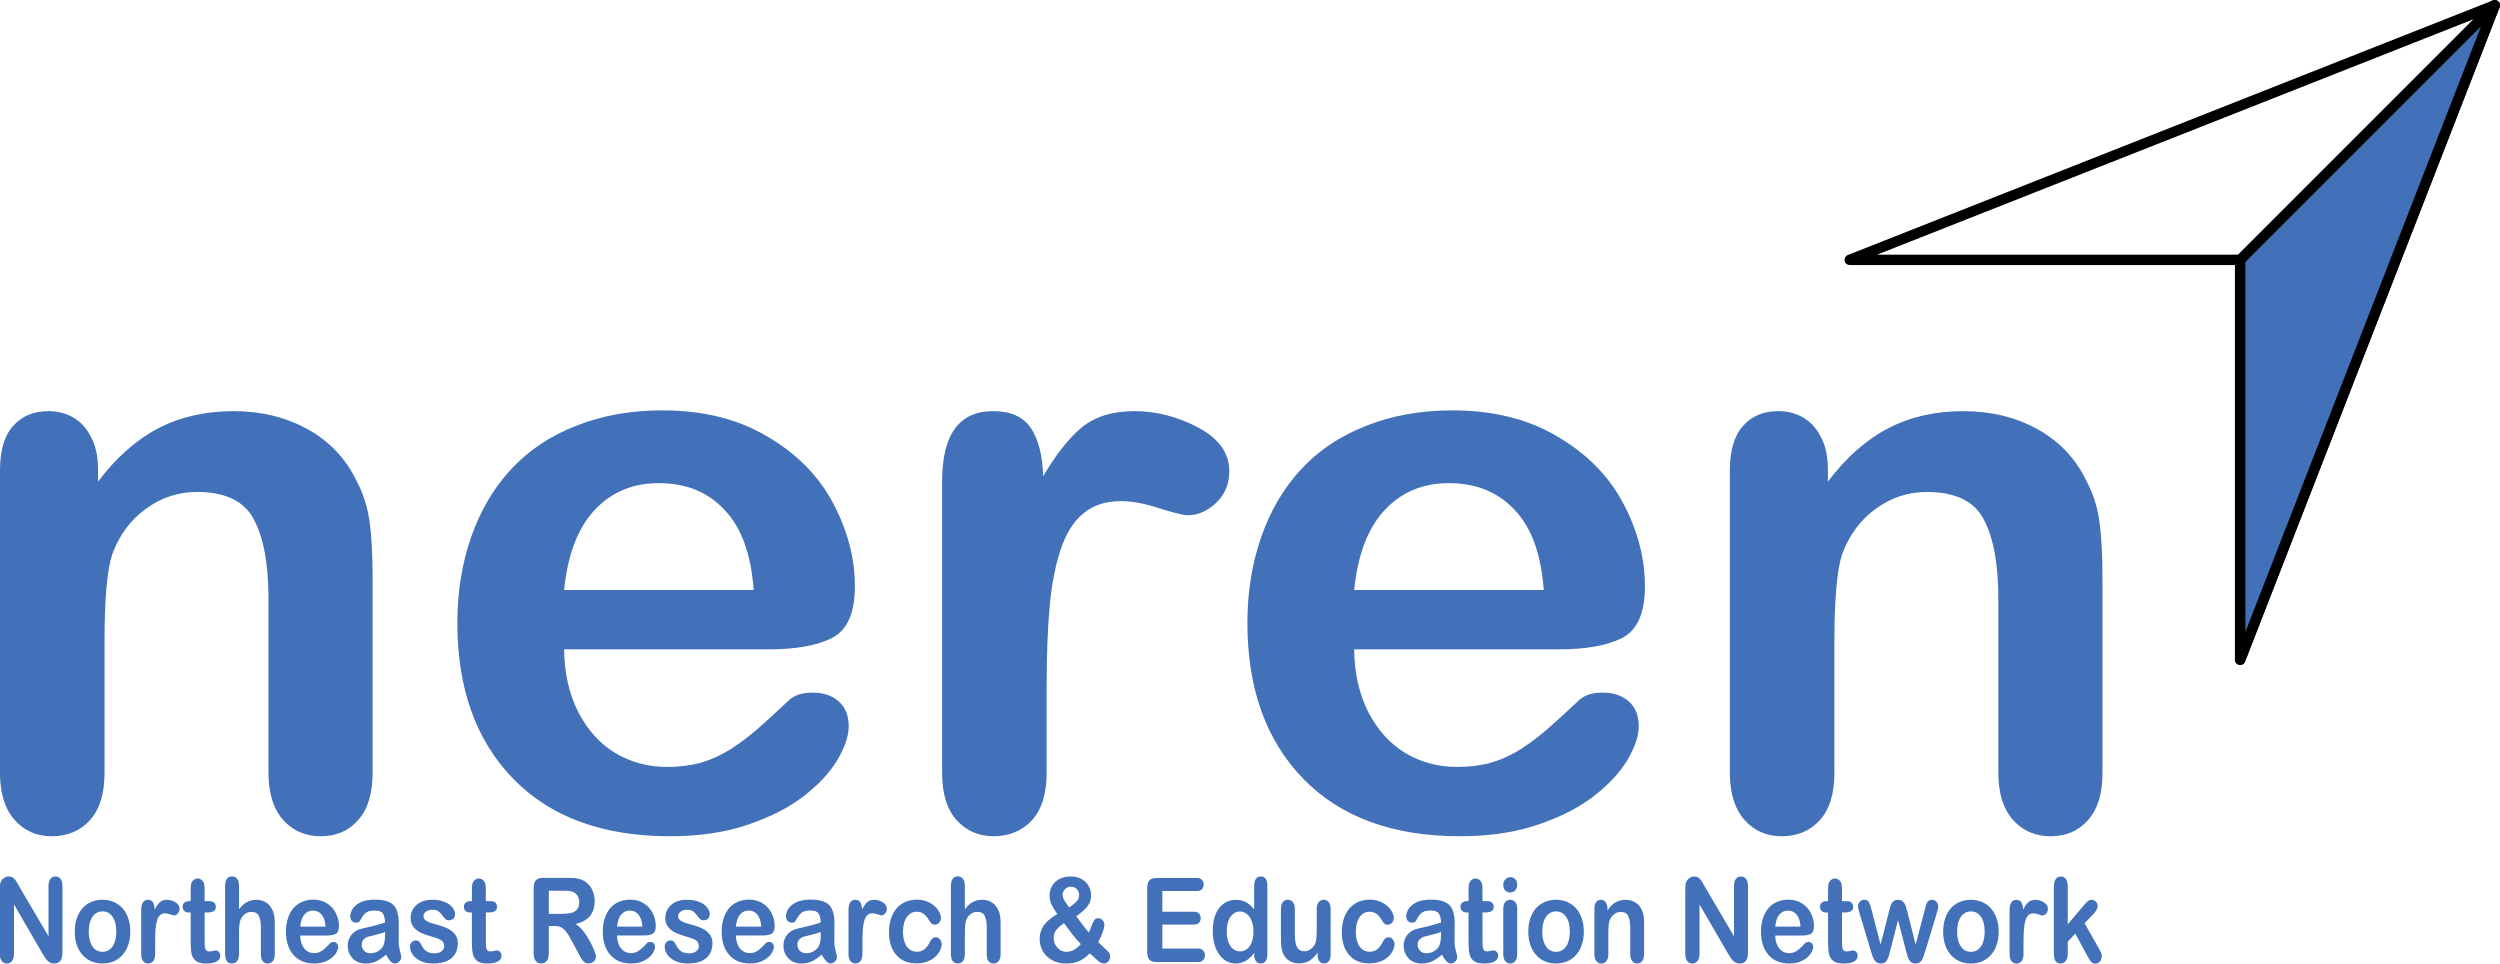
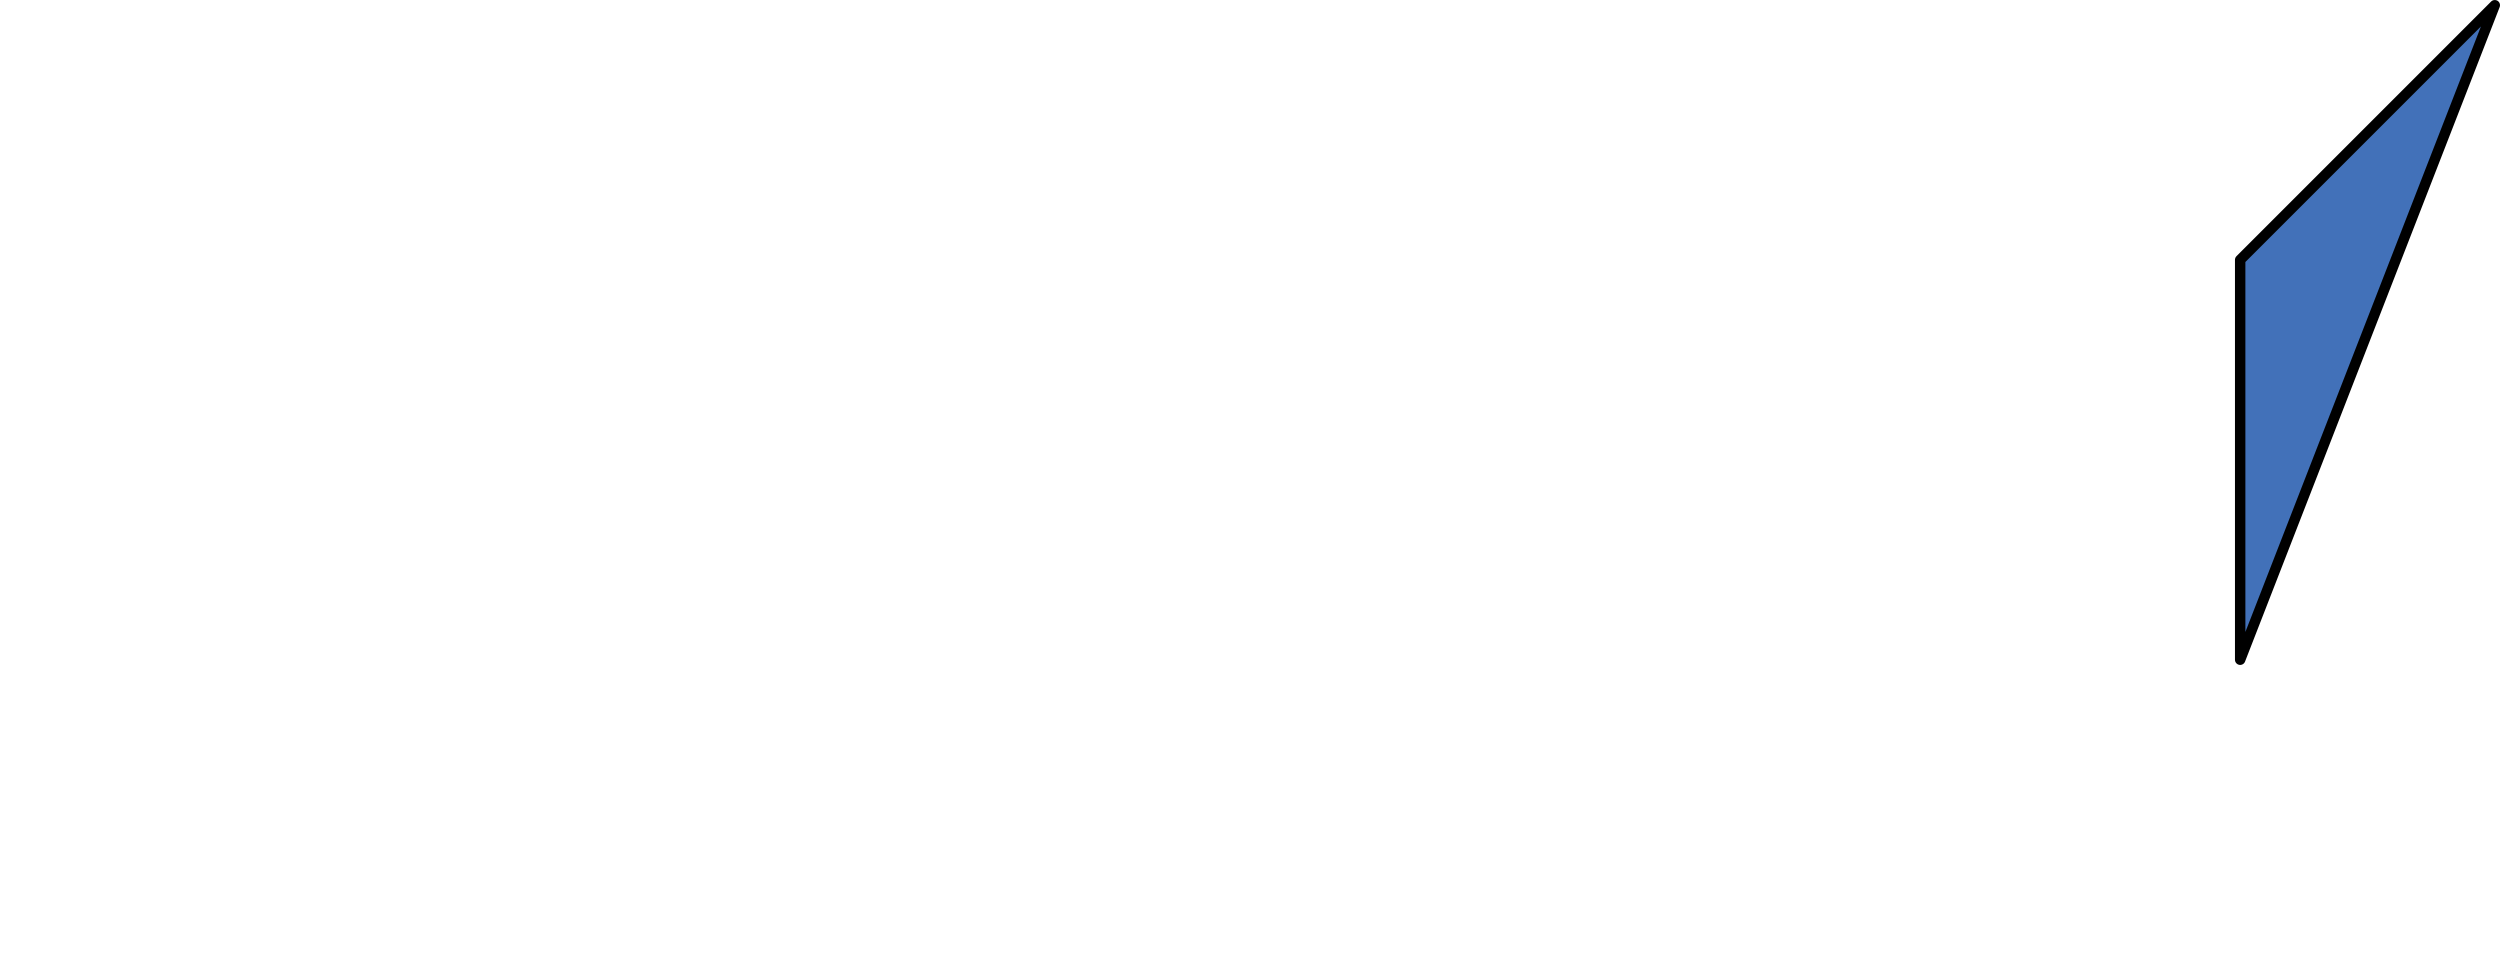
<svg xmlns="http://www.w3.org/2000/svg" xmlns:ns1="http://www.inkscape.org/namespaces/inkscape" xmlns:ns2="http://sodipodi.sourceforge.net/DTD/sodipodi-0.dtd" width="119.983mm" height="46.277mm" viewBox="0 0 119.983 46.277" version="1.1" id="svg1" xml:space="preserve" ns1:version="1.3 (0e150ed6c4, 2023-07-21)" ns2:docname="NEREN Logo 01 Arial Round to Path.svg">
  <ns2:namedview id="namedview1" pagecolor="#ffffff" bordercolor="#000000" borderopacity="0.25" ns1:showpageshadow="2" ns1:pageopacity="0.0" ns1:pagecheckerboard="0" ns1:deskcolor="#d1d1d1" ns1:document-units="mm" showguides="true" ns1:zoom="2.9228667" ns1:cx="227.51636" ns1:cy="110.85008" ns1:window-width="3440" ns1:window-height="1369" ns1:window-x="1912" ns1:window-y="219" ns1:window-maximized="1" ns1:current-layer="layer1" />
  <defs id="defs1" />
  <g ns1:label="Layer 1" ns1:groupmode="layer" id="layer1" transform="translate(-48.094,-120.687)">
-     <path style="font-size:37.642px;font-family:'Arial Rounded MT Bold';-inkscape-font-specification:'Arial Rounded MT Bold, ';text-align:center;text-anchor:middle;fill:#4271b9;stroke-width:0.37;stroke-linecap:round;stroke-linejoin:round" d="m 52.799,143.194 v 0.607 q 1.323,-1.746 2.886,-2.555 1.581,-0.827 3.621,-0.827 1.985,0 3.547,0.864 1.562,0.864 2.334,2.445 0.496,0.919 0.643,1.985 0.147,1.066 0.147,2.72 v 9.337 q 0,1.507 -0.698,2.279 -0.68,0.772 -1.783,0.772 -1.121,0 -1.82,-0.79 -0.698,-0.79 -0.698,-2.261 v -8.363 q 0,-2.481 -0.698,-3.786 -0.68,-1.323 -2.739,-1.323 -1.342,0 -2.445,0.809 -1.103,0.79 -1.617,2.187 -0.368,1.121 -0.368,4.191 v 6.286 q 0,1.526 -0.717,2.297 -0.698,0.754 -1.82,0.754 -1.084,0 -1.783,-0.79 -0.698,-0.79 -0.698,-2.261 V 143.268 q 0,-1.434 0.625,-2.132 0.625,-0.717 1.709,-0.717 0.662,0 1.195,0.312 0.533,0.312 0.845,0.937 0.331,0.625 0.331,1.526 z m 32.183,8.657 H 75.168 q 0.018,1.709 0.68,3.014 0.68,1.305 1.783,1.967 1.121,0.662 2.463,0.662 0.901,0 1.636,-0.202 0.754,-0.221 1.452,-0.662 0.698,-0.46 1.287,-0.974 0.588,-0.515 1.526,-1.397 0.386,-0.331 1.103,-0.331 0.772,0 1.25,0.423 0.478,0.423 0.478,1.195 0,0.68 -0.533,1.599 -0.533,0.901 -1.617,1.746 -1.066,0.827 -2.702,1.379 -1.617,0.551 -3.731,0.551 -4.834,0 -7.517,-2.757 -2.683,-2.757 -2.683,-7.481 0,-2.224 0.662,-4.117 0.662,-1.912 1.93,-3.272 1.268,-1.36 3.125,-2.077 1.856,-0.735 4.117,-0.735 2.941,0 5.036,1.25 2.114,1.231 3.161,3.198 1.048,1.967 1.048,4.007 0,1.893 -1.084,2.463 -1.084,0.551 -3.051,0.551 z m -9.815,-2.849 h 9.098 q -0.184,-2.573 -1.397,-3.841 -1.195,-1.287 -3.161,-1.287 -1.875,0 -3.088,1.305 -1.195,1.287 -1.452,3.823 z m 23.159,4.577 v 4.191 q 0,1.526 -0.717,2.297 -0.717,0.754 -1.82,0.754 -1.084,0 -1.783,-0.772 -0.698,-0.772 -0.698,-2.279 v -13.969 q 0,-3.382 2.445,-3.382 1.25,0 1.801,0.79 0.551,0.79 0.607,2.334 0.901,-1.544 1.838,-2.334 0.956,-0.79 2.536,-0.79 1.581,0 3.069,0.79 1.489,0.79 1.489,2.095 0,0.919 -0.643,1.526 -0.625,0.588 -1.36,0.588 -0.276,0 -1.342,-0.331 -1.048,-0.349 -1.856,-0.349 -1.103,0 -1.801,0.588 -0.698,0.57 -1.084,1.709 -0.386,1.14 -0.533,2.72 -0.147,1.562 -0.147,3.823 z m 24.574,-1.728 h -9.815 q 0.018,1.709 0.68,3.014 0.68,1.305 1.783,1.967 1.121,0.662 2.463,0.662 0.901,0 1.636,-0.202 0.754,-0.221 1.452,-0.662 0.698,-0.46 1.287,-0.974 0.588,-0.515 1.526,-1.397 0.386,-0.331 1.103,-0.331 0.772,0 1.25,0.423 0.478,0.423 0.478,1.195 0,0.68 -0.533,1.599 -0.533,0.901 -1.617,1.746 -1.066,0.827 -2.702,1.379 -1.617,0.551 -3.731,0.551 -4.834,0 -7.517,-2.757 -2.683,-2.757 -2.683,-7.481 0,-2.224 0.662,-4.117 0.662,-1.912 1.93,-3.272 1.268,-1.36 3.125,-2.077 1.856,-0.735 4.117,-0.735 2.941,0 5.036,1.25 2.114,1.231 3.161,3.198 1.048,1.967 1.048,4.007 0,1.893 -1.084,2.463 -1.084,0.551 -3.051,0.551 z m -9.815,-2.849 h 9.098 q -0.184,-2.573 -1.397,-3.841 -1.195,-1.287 -3.161,-1.287 -1.875,0 -3.088,1.305 -1.195,1.287 -1.452,3.823 z m 22.736,-5.808 v 0.607 q 1.323,-1.746 2.886,-2.555 1.581,-0.827 3.621,-0.827 1.985,0 3.547,0.864 1.562,0.864 2.334,2.445 0.496,0.919 0.643,1.985 0.147,1.066 0.147,2.72 v 9.337 q 0,1.507 -0.698,2.279 -0.68,0.772 -1.783,0.772 -1.121,0 -1.82,-0.79 -0.698,-0.79 -0.698,-2.261 v -8.363 q 0,-2.481 -0.698,-3.786 -0.68,-1.323 -2.739,-1.323 -1.342,0 -2.445,0.809 -1.103,0.79 -1.617,2.187 -0.368,1.121 -0.368,4.191 v 6.286 q 0,1.526 -0.717,2.297 -0.698,0.754 -1.82,0.754 -1.084,0 -1.783,-0.79 -0.698,-0.79 -0.698,-2.261 V 143.268 q 0,-1.434 0.625,-2.132 0.625,-0.717 1.709,-0.717 0.662,0 1.195,0.312 0.533,0.312 0.845,0.937 0.331,0.625 0.331,1.526 z" id="text1" aria-label="neren" />
-     <path style="fill:none;fill-opacity:0.495;stroke:#000000;stroke-width:0.5;stroke-linecap:round;stroke-linejoin:round;stroke-opacity:1" d="m 136.869,133.158 h 18.738 v 19.191 l 12.22,-31.411 z" id="path1" />
    <path style="fill:#4271b9;fill-opacity:1;stroke:#000000;stroke-width:0.5;stroke-linecap:round;stroke-linejoin:round;stroke-opacity:1" d="m 155.607,133.158 12.22,-12.22 -12.22,31.411 z" id="path2" />
-     <path style="font-size:5.324px;font-family:'Arial Rounded MT Bold';-inkscape-font-specification:'Arial Rounded MT Bold, ';text-align:center;text-anchor:middle;fill:#4271b9;stroke-width:0.472;stroke-linecap:round;stroke-linejoin:round" d="m 51.986,154.002 1.484,2.246 v -2.267 q 0,-0.221 0.094,-0.33 0.096,-0.112 0.257,-0.112 0.166,0 0.263,0.112 0.096,0.109 0.096,0.33 v 2.997 q 0,0.502 -0.416,0.502 -0.104,0 -0.187,-0.031 -0.083,-0.029 -0.156,-0.094 -0.073,-0.065 -0.135,-0.151 -0.062,-0.088 -0.125,-0.179 l -1.448,-2.22 v 2.233 q 0,0.218 -0.101,0.33 -0.101,0.112 -0.26,0.112 -0.164,0 -0.263,-0.112 -0.099,-0.114 -0.099,-0.33 v -2.94 q 0,-0.187 0.042,-0.294 0.049,-0.117 0.164,-0.19 0.114,-0.075 0.247,-0.075 0.104,0 0.177,0.034 0.075,0.034 0.13,0.091 0.057,0.057 0.114,0.148 0.06,0.091 0.122,0.19 z m 5.646,2.035 q 0,0.317 -0.099,0.585 -0.099,0.268 -0.286,0.46 -0.187,0.192 -0.447,0.296 -0.26,0.101 -0.585,0.101 -0.322,0 -0.58,-0.104 -0.257,-0.104 -0.447,-0.296 -0.187,-0.195 -0.286,-0.458 -0.096,-0.265 -0.096,-0.585 0,-0.322 0.099,-0.59 0.099,-0.268 0.283,-0.458 0.185,-0.19 0.447,-0.291 0.263,-0.104 0.58,-0.104 0.322,0 0.585,0.104 0.263,0.104 0.45,0.296 0.187,0.192 0.283,0.458 0.099,0.265 0.099,0.585 z m -0.712,0 q 0,-0.434 -0.192,-0.676 -0.19,-0.242 -0.512,-0.242 -0.208,0 -0.367,0.109 -0.159,0.107 -0.244,0.317 -0.086,0.211 -0.086,0.491 0,0.278 0.083,0.486 0.086,0.208 0.242,0.32 0.159,0.109 0.372,0.109 0.322,0 0.512,-0.242 0.192,-0.244 0.192,-0.673 z m 1.976,0.419 v 0.593 q 0,0.216 -0.101,0.325 -0.101,0.107 -0.257,0.107 -0.153,0 -0.252,-0.109 -0.099,-0.109 -0.099,-0.322 v -1.976 q 0,-0.478 0.346,-0.478 0.177,0 0.255,0.112 0.078,0.112 0.086,0.33 0.127,-0.218 0.26,-0.33 0.135,-0.112 0.359,-0.112 0.224,0 0.434,0.112 0.211,0.112 0.211,0.296 0,0.13 -0.091,0.216 -0.088,0.083 -0.192,0.083 -0.039,0 -0.19,-0.047 -0.148,-0.049 -0.263,-0.049 -0.156,0 -0.255,0.083 -0.099,0.081 -0.153,0.242 -0.055,0.161 -0.075,0.385 -0.021,0.221 -0.021,0.541 z m 1.731,-1.799 h 0.078 v -0.426 q 0,-0.172 0.008,-0.268 0.01,-0.099 0.052,-0.169 0.042,-0.073 0.12,-0.117 0.078,-0.047 0.174,-0.047 0.135,0 0.244,0.101 0.073,0.068 0.091,0.166 0.021,0.096 0.021,0.276 v 0.484 h 0.26 q 0.151,0 0.229,0.073 0.081,0.07 0.081,0.182 0,0.143 -0.114,0.2 -0.112,0.057 -0.322,0.057 h -0.133 v 1.305 q 0,0.166 0.01,0.257 0.013,0.088 0.062,0.146 0.052,0.055 0.166,0.055 0.062,0 0.169,-0.021 0.107,-0.023 0.166,-0.023 0.086,0 0.153,0.07 0.07,0.068 0.07,0.169 0,0.172 -0.187,0.263 -0.187,0.091 -0.538,0.091 -0.333,0 -0.504,-0.112 -0.172,-0.112 -0.226,-0.309 -0.052,-0.198 -0.052,-0.528 v -1.362 h -0.094 q -0.153,0 -0.234,-0.073 -0.081,-0.073 -0.081,-0.185 0,-0.112 0.083,-0.182 0.086,-0.073 0.247,-0.073 z m 2.54,-0.686 v 1.053 q 0.135,-0.156 0.263,-0.247 0.13,-0.091 0.286,-0.135 0.156,-0.047 0.335,-0.047 0.27,0 0.478,0.114 0.211,0.114 0.33,0.333 0.075,0.127 0.101,0.286 0.026,0.156 0.026,0.361 v 1.36 q 0,0.213 -0.099,0.322 -0.096,0.109 -0.257,0.109 -0.351,0 -0.351,-0.432 v -1.198 q 0,-0.341 -0.101,-0.523 -0.101,-0.185 -0.385,-0.185 -0.19,0 -0.343,0.109 -0.151,0.107 -0.226,0.294 -0.057,0.159 -0.057,0.564 v 0.938 q 0,0.211 -0.096,0.322 -0.094,0.109 -0.263,0.109 -0.351,0 -0.351,-0.432 v -3.078 q 0,-0.216 0.091,-0.322 0.094,-0.109 0.26,-0.109 0.169,0 0.263,0.109 0.096,0.109 0.096,0.322 z m 4.502,2.241 h -1.388 q 0.003,0.242 0.096,0.426 0.096,0.185 0.252,0.278 0.159,0.094 0.348,0.094 0.127,0 0.231,-0.029 0.107,-0.031 0.205,-0.094 0.099,-0.065 0.182,-0.138 0.083,-0.073 0.216,-0.198 0.055,-0.047 0.156,-0.047 0.109,0 0.177,0.06 0.068,0.06 0.068,0.169 0,0.096 -0.075,0.226 -0.075,0.127 -0.229,0.247 -0.151,0.117 -0.382,0.195 -0.229,0.078 -0.528,0.078 -0.684,0 -1.063,-0.39 -0.38,-0.39 -0.38,-1.058 0,-0.315 0.094,-0.582 0.094,-0.27 0.273,-0.463 0.179,-0.192 0.442,-0.294 0.263,-0.104 0.582,-0.104 0.416,0 0.712,0.177 0.299,0.174 0.447,0.452 0.148,0.278 0.148,0.567 0,0.268 -0.153,0.348 -0.153,0.078 -0.432,0.078 z m -1.388,-0.403 h 1.287 q -0.026,-0.364 -0.198,-0.543 -0.169,-0.182 -0.447,-0.182 -0.265,0 -0.437,0.185 -0.169,0.182 -0.205,0.541 z m 4.365,1.271 q -0.257,0.2 -0.499,0.302 -0.239,0.099 -0.538,0.099 -0.273,0 -0.481,-0.107 -0.205,-0.109 -0.317,-0.294 -0.112,-0.185 -0.112,-0.4 0,-0.291 0.185,-0.497 0.185,-0.205 0.507,-0.276 0.068,-0.016 0.335,-0.07 0.268,-0.055 0.458,-0.099 0.192,-0.047 0.416,-0.112 -0.013,-0.281 -0.114,-0.411 -0.099,-0.133 -0.413,-0.133 -0.27,0 -0.408,0.075 -0.135,0.075 -0.234,0.226 -0.096,0.151 -0.138,0.2 -0.039,0.047 -0.172,0.047 -0.12,0 -0.208,-0.075 -0.086,-0.078 -0.086,-0.198 0,-0.187 0.133,-0.364 0.133,-0.177 0.413,-0.291 0.281,-0.114 0.699,-0.114 0.468,0 0.736,0.112 0.268,0.109 0.377,0.348 0.112,0.239 0.112,0.634 0,0.25 -0.003,0.424 0,0.174 -0.003,0.387 0,0.2 0.065,0.419 0.068,0.216 0.068,0.278 0,0.109 -0.104,0.2 -0.101,0.088 -0.231,0.088 -0.109,0 -0.216,-0.101 -0.107,-0.104 -0.226,-0.299 z m -0.047,-1.027 q -0.156,0.057 -0.455,0.122 -0.296,0.062 -0.411,0.094 -0.114,0.029 -0.218,0.117 -0.104,0.086 -0.104,0.242 0,0.161 0.122,0.276 0.122,0.112 0.32,0.112 0.211,0 0.387,-0.091 0.179,-0.094 0.263,-0.239 0.096,-0.161 0.096,-0.53 z m 3.702,0.499 q 0,0.294 -0.143,0.504 -0.143,0.208 -0.424,0.317 -0.278,0.107 -0.678,0.107 -0.382,0 -0.655,-0.117 -0.273,-0.117 -0.403,-0.291 -0.13,-0.177 -0.13,-0.354 0,-0.117 0.083,-0.2 0.083,-0.083 0.211,-0.083 0.112,0 0.172,0.055 0.06,0.055 0.114,0.153 0.109,0.19 0.26,0.283 0.153,0.094 0.416,0.094 0.213,0 0.348,-0.094 0.138,-0.096 0.138,-0.218 0,-0.187 -0.143,-0.273 -0.14,-0.086 -0.465,-0.164 -0.367,-0.091 -0.598,-0.19 -0.229,-0.101 -0.367,-0.265 -0.138,-0.164 -0.138,-0.403 0,-0.213 0.127,-0.403 0.127,-0.19 0.374,-0.302 0.25,-0.114 0.6,-0.114 0.276,0 0.494,0.057 0.221,0.057 0.367,0.153 0.148,0.096 0.224,0.213 0.078,0.117 0.078,0.229 0,0.122 -0.083,0.2 -0.081,0.078 -0.231,0.078 -0.109,0 -0.187,-0.062 -0.075,-0.062 -0.174,-0.187 -0.081,-0.104 -0.19,-0.166 -0.109,-0.062 -0.296,-0.062 -0.192,0 -0.32,0.083 -0.127,0.081 -0.127,0.203 0,0.112 0.094,0.185 0.094,0.07 0.252,0.117 0.159,0.047 0.437,0.114 0.33,0.081 0.538,0.192 0.211,0.112 0.317,0.265 0.109,0.151 0.109,0.346 z m 0.639,-1.895 h 0.078 v -0.426 q 0,-0.172 0.008,-0.268 0.01,-0.099 0.052,-0.169 0.042,-0.073 0.12,-0.117 0.078,-0.047 0.174,-0.047 0.135,0 0.244,0.101 0.073,0.068 0.091,0.166 0.021,0.096 0.021,0.276 v 0.484 h 0.26 q 0.151,0 0.229,0.073 0.081,0.07 0.081,0.182 0,0.143 -0.114,0.2 -0.112,0.057 -0.322,0.057 h -0.133 v 1.305 q 0,0.166 0.01,0.257 0.013,0.088 0.062,0.146 0.052,0.055 0.166,0.055 0.062,0 0.169,-0.021 0.107,-0.023 0.166,-0.023 0.086,0 0.153,0.07 0.07,0.068 0.07,0.169 0,0.172 -0.187,0.263 -0.187,0.091 -0.538,0.091 -0.333,0 -0.504,-0.112 -0.172,-0.112 -0.226,-0.309 -0.052,-0.198 -0.052,-0.528 v -1.362 h -0.094 q -0.153,0 -0.234,-0.073 -0.081,-0.073 -0.081,-0.185 0,-0.112 0.083,-0.182 0.086,-0.073 0.247,-0.073 z m 4.263,1.128 h -0.27 v 1.224 q 0,0.242 -0.107,0.356 -0.107,0.114 -0.278,0.114 -0.185,0 -0.286,-0.12 -0.101,-0.12 -0.101,-0.351 v -2.932 q 0,-0.25 0.112,-0.361 0.112,-0.112 0.361,-0.112 h 1.256 q 0.26,0 0.445,0.023 0.185,0.021 0.333,0.088 0.179,0.075 0.317,0.216 0.138,0.14 0.208,0.328 0.073,0.185 0.073,0.393 0,0.426 -0.242,0.681 -0.239,0.255 -0.728,0.361 0.205,0.109 0.393,0.322 0.187,0.213 0.333,0.455 0.148,0.239 0.229,0.434 0.083,0.192 0.083,0.265 0,0.075 -0.049,0.151 -0.047,0.073 -0.13,0.114 -0.083,0.044 -0.192,0.044 -0.13,0 -0.218,-0.062 -0.088,-0.06 -0.153,-0.153 -0.062,-0.094 -0.172,-0.276 l -0.309,-0.515 q -0.166,-0.283 -0.299,-0.432 -0.13,-0.148 -0.265,-0.203 -0.135,-0.055 -0.341,-0.055 z m 0.442,-1.601 h -0.712 v 1.048 h 0.691 q 0.278,0 0.468,-0.047 0.19,-0.049 0.289,-0.164 0.101,-0.117 0.101,-0.32 0,-0.159 -0.081,-0.278 -0.081,-0.122 -0.224,-0.182 -0.135,-0.057 -0.533,-0.057 z m 4.149,2.028 h -1.388 q 0.003,0.242 0.096,0.426 0.096,0.185 0.252,0.278 0.159,0.094 0.348,0.094 0.127,0 0.231,-0.029 0.107,-0.031 0.205,-0.094 0.099,-0.065 0.182,-0.138 0.083,-0.073 0.216,-0.198 0.055,-0.047 0.156,-0.047 0.109,0 0.177,0.06 0.068,0.06 0.068,0.169 0,0.096 -0.075,0.226 -0.075,0.127 -0.229,0.247 -0.151,0.117 -0.382,0.195 -0.229,0.078 -0.528,0.078 -0.684,0 -1.063,-0.39 -0.38,-0.39 -0.38,-1.058 0,-0.315 0.094,-0.582 0.094,-0.27 0.273,-0.463 0.179,-0.192 0.442,-0.294 0.263,-0.104 0.582,-0.104 0.416,0 0.712,0.177 0.299,0.174 0.447,0.452 0.148,0.278 0.148,0.567 0,0.268 -0.153,0.348 -0.153,0.078 -0.432,0.078 z m -1.388,-0.403 h 1.287 q -0.026,-0.364 -0.198,-0.543 -0.169,-0.182 -0.447,-0.182 -0.265,0 -0.437,0.185 -0.169,0.182 -0.205,0.541 z m 4.856,0.743 q 0,0.294 -0.143,0.504 -0.143,0.208 -0.424,0.317 -0.278,0.107 -0.678,0.107 -0.382,0 -0.655,-0.117 -0.273,-0.117 -0.403,-0.291 -0.13,-0.177 -0.13,-0.354 0,-0.117 0.083,-0.2 0.083,-0.083 0.211,-0.083 0.112,0 0.172,0.055 0.06,0.055 0.114,0.153 0.109,0.19 0.26,0.283 0.153,0.094 0.416,0.094 0.213,0 0.348,-0.094 0.138,-0.096 0.138,-0.218 0,-0.187 -0.143,-0.273 -0.14,-0.086 -0.465,-0.164 -0.367,-0.091 -0.598,-0.19 -0.229,-0.101 -0.367,-0.265 -0.138,-0.164 -0.138,-0.403 0,-0.213 0.127,-0.403 0.127,-0.19 0.374,-0.302 0.25,-0.114 0.6,-0.114 0.276,0 0.494,0.057 0.221,0.057 0.367,0.153 0.148,0.096 0.224,0.213 0.078,0.117 0.078,0.229 0,0.122 -0.083,0.2 -0.081,0.078 -0.231,0.078 -0.109,0 -0.187,-0.062 -0.075,-0.062 -0.174,-0.187 -0.081,-0.104 -0.19,-0.166 -0.109,-0.062 -0.296,-0.062 -0.192,0 -0.32,0.083 -0.127,0.081 -0.127,0.203 0,0.112 0.094,0.185 0.094,0.07 0.252,0.117 0.159,0.047 0.437,0.114 0.33,0.081 0.538,0.192 0.211,0.112 0.317,0.265 0.109,0.151 0.109,0.346 z m 2.581,-0.341 H 88.455 q 0.003,0.242 0.096,0.426 0.096,0.185 0.252,0.278 0.159,0.094 0.348,0.094 0.127,0 0.231,-0.029 0.107,-0.031 0.205,-0.094 0.099,-0.065 0.182,-0.138 0.083,-0.073 0.216,-0.198 0.055,-0.047 0.156,-0.047 0.109,0 0.177,0.06 0.068,0.06 0.068,0.169 0,0.096 -0.075,0.226 -0.075,0.127 -0.229,0.247 -0.151,0.117 -0.382,0.195 -0.229,0.078 -0.528,0.078 -0.684,0 -1.063,-0.39 -0.38,-0.39 -0.38,-1.058 0,-0.315 0.094,-0.582 0.094,-0.27 0.273,-0.463 0.179,-0.192 0.442,-0.294 0.263,-0.104 0.582,-0.104 0.416,0 0.712,0.177 0.299,0.174 0.447,0.452 0.148,0.278 0.148,0.567 0,0.268 -0.153,0.348 -0.153,0.078 -0.432,0.078 z m -1.388,-0.403 h 1.287 q -0.026,-0.364 -0.198,-0.543 -0.169,-0.182 -0.447,-0.182 -0.265,0 -0.437,0.185 -0.169,0.182 -0.205,0.541 z m 4.365,1.271 q -0.257,0.2 -0.499,0.302 -0.239,0.099 -0.538,0.099 -0.273,0 -0.481,-0.107 -0.205,-0.109 -0.317,-0.294 -0.112,-0.185 -0.112,-0.4 0,-0.291 0.185,-0.497 0.185,-0.205 0.507,-0.276 0.068,-0.016 0.335,-0.07 0.268,-0.055 0.458,-0.099 0.192,-0.047 0.416,-0.112 -0.013,-0.281 -0.114,-0.411 -0.099,-0.133 -0.413,-0.133 -0.27,0 -0.408,0.075 -0.135,0.075 -0.234,0.226 -0.096,0.151 -0.138,0.2 -0.039,0.047 -0.172,0.047 -0.12,0 -0.208,-0.075 -0.086,-0.078 -0.086,-0.198 0,-0.187 0.133,-0.364 0.133,-0.177 0.413,-0.291 0.281,-0.114 0.699,-0.114 0.468,0 0.736,0.112 0.268,0.109 0.377,0.348 0.112,0.239 0.112,0.634 0,0.25 -0.003,0.424 0,0.174 -0.003,0.387 0,0.2 0.065,0.419 0.068,0.216 0.068,0.278 0,0.109 -0.104,0.2 -0.101,0.088 -0.231,0.088 -0.109,0 -0.216,-0.101 -0.107,-0.104 -0.226,-0.299 z m -0.047,-1.027 q -0.156,0.057 -0.455,0.122 -0.296,0.062 -0.411,0.094 -0.114,0.029 -0.218,0.117 -0.104,0.086 -0.104,0.242 0,0.161 0.122,0.276 0.122,0.112 0.32,0.112 0.211,0 0.387,-0.091 0.179,-0.094 0.263,-0.239 0.096,-0.161 0.096,-0.53 z m 2.121,0.403 v 0.593 q 0,0.216 -0.101,0.325 -0.101,0.107 -0.257,0.107 -0.153,0 -0.252,-0.109 -0.099,-0.109 -0.099,-0.322 v -1.976 q 0,-0.478 0.346,-0.478 0.177,0 0.255,0.112 0.078,0.112 0.086,0.33 0.127,-0.218 0.26,-0.33 0.135,-0.112 0.359,-0.112 0.224,0 0.434,0.112 0.211,0.112 0.211,0.296 0,0.13 -0.091,0.216 -0.088,0.083 -0.192,0.083 -0.039,0 -0.19,-0.047 -0.148,-0.049 -0.263,-0.049 -0.156,0 -0.255,0.083 -0.099,0.081 -0.153,0.242 -0.055,0.161 -0.075,0.385 -0.021,0.221 -0.021,0.541 z m 4.034,0.146 q 0,0.133 -0.081,0.283 -0.078,0.151 -0.242,0.289 -0.161,0.135 -0.408,0.218 -0.247,0.083 -0.556,0.083 -0.658,0 -1.027,-0.382 -0.369,-0.385 -0.369,-1.029 0,-0.437 0.169,-0.772 0.169,-0.335 0.489,-0.517 0.32,-0.185 0.764,-0.185 0.276,0 0.504,0.081 0.231,0.081 0.39,0.208 0.161,0.127 0.244,0.273 0.086,0.143 0.086,0.268 0,0.127 -0.096,0.216 -0.094,0.088 -0.229,0.088 -0.088,0 -0.148,-0.044 -0.057,-0.047 -0.13,-0.148 -0.13,-0.198 -0.273,-0.296 -0.14,-0.099 -0.359,-0.099 -0.315,0 -0.507,0.247 -0.192,0.244 -0.192,0.671 0,0.2 0.049,0.369 0.049,0.166 0.143,0.286 0.094,0.117 0.226,0.179 0.133,0.06 0.291,0.06 0.213,0 0.364,-0.099 0.153,-0.099 0.27,-0.302 0.065,-0.12 0.14,-0.187 0.075,-0.068 0.185,-0.068 0.13,0 0.216,0.099 0.086,0.099 0.086,0.211 z m 1.18,-2.631 v 1.053 q 0.135,-0.156 0.263,-0.247 0.13,-0.091 0.286,-0.135 0.156,-0.047 0.335,-0.047 0.27,0 0.478,0.114 0.211,0.114 0.33,0.333 0.075,0.127 0.101,0.286 0.026,0.156 0.026,0.361 v 1.36 q 0,0.213 -0.099,0.322 -0.096,0.109 -0.257,0.109 -0.351,0 -0.351,-0.432 v -1.198 q 0,-0.341 -0.101,-0.523 -0.101,-0.185 -0.385,-0.185 -0.19,0 -0.343,0.109 -0.151,0.107 -0.226,0.294 -0.057,0.159 -0.057,0.564 v 0.938 q 0,0.211 -0.096,0.322 -0.094,0.109 -0.263,0.109 -0.351,0 -0.351,-0.432 v -3.078 q 0,-0.216 0.091,-0.322 0.094,-0.109 0.26,-0.109 0.169,0 0.263,0.109 0.096,0.109 0.096,0.322 z m 4.31,0.442 q 0,-0.242 0.125,-0.439 0.127,-0.2 0.372,-0.317 0.244,-0.117 0.574,-0.117 0.328,0 0.567,0.122 0.239,0.122 0.356,0.32 0.12,0.198 0.12,0.411 0,0.291 -0.192,0.507 -0.192,0.216 -0.567,0.439 0.13,0.153 0.242,0.289 0.112,0.135 0.216,0.252 0.104,0.117 0.19,0.2 0.039,-0.073 0.12,-0.273 0.083,-0.2 0.153,-0.289 0.073,-0.088 0.203,-0.088 0.122,0 0.216,0.088 0.094,0.086 0.094,0.211 0,0.114 -0.081,0.325 -0.081,0.208 -0.234,0.463 0.096,0.083 0.304,0.252 0.211,0.169 0.257,0.231 0.049,0.06 0.049,0.161 0,0.135 -0.099,0.229 -0.096,0.091 -0.216,0.091 -0.122,0 -0.237,-0.078 -0.114,-0.078 -0.486,-0.382 -0.169,0.159 -0.351,0.26 -0.179,0.101 -0.387,0.151 -0.205,0.049 -0.46,0.049 -0.325,0 -0.585,-0.094 -0.257,-0.096 -0.429,-0.257 -0.172,-0.161 -0.255,-0.356 -0.083,-0.198 -0.083,-0.4 0,-0.195 0.062,-0.356 0.062,-0.164 0.174,-0.294 0.114,-0.133 0.278,-0.25 0.166,-0.12 0.385,-0.231 -0.195,-0.244 -0.296,-0.434 -0.099,-0.192 -0.099,-0.395 z m 0.736,1.245 q -0.265,0.153 -0.398,0.307 -0.13,0.153 -0.13,0.364 0,0.12 0.047,0.229 0.049,0.109 0.14,0.203 0.094,0.094 0.216,0.143 0.122,0.049 0.257,0.049 0.133,0 0.257,-0.042 0.125,-0.042 0.237,-0.117 0.112,-0.078 0.231,-0.192 -0.231,-0.213 -0.416,-0.421 -0.185,-0.211 -0.442,-0.522 z m 0.265,-0.712 q 0.265,-0.169 0.382,-0.283 0.12,-0.117 0.12,-0.281 0,-0.161 -0.12,-0.27 -0.117,-0.109 -0.296,-0.109 -0.179,0 -0.302,0.112 -0.12,0.112 -0.12,0.263 0,0.078 0.044,0.169 0.047,0.088 0.114,0.177 0.068,0.088 0.177,0.224 z m 6.478,-0.746 h -1.739 v 0.936 h 1.601 q 0.177,0 0.263,0.081 0.088,0.078 0.088,0.208 0,0.13 -0.086,0.213 -0.086,0.081 -0.265,0.081 h -1.601 v 1.084 h 1.799 q 0.182,0 0.273,0.086 0.094,0.083 0.094,0.224 0,0.135 -0.094,0.221 -0.091,0.083 -0.273,0.083 h -2.098 q -0.252,0 -0.364,-0.112 -0.109,-0.112 -0.109,-0.361 v -2.865 q 0,-0.166 0.049,-0.27 0.049,-0.107 0.153,-0.153 0.107,-0.049 0.27,-0.049 h 2.038 q 0.185,0 0.273,0.083 0.091,0.081 0.091,0.213 0,0.135 -0.091,0.218 -0.088,0.081 -0.273,0.081 z m 2.935,2.875 v -0.07 q -0.143,0.164 -0.283,0.268 -0.138,0.101 -0.302,0.153 -0.161,0.055 -0.354,0.055 -0.255,0 -0.473,-0.107 -0.216,-0.109 -0.374,-0.309 -0.159,-0.2 -0.242,-0.471 -0.081,-0.27 -0.081,-0.585 0,-0.665 0.325,-1.037 0.325,-0.372 0.855,-0.372 0.307,0 0.517,0.107 0.211,0.104 0.411,0.322 v -1.048 q 0,-0.218 0.086,-0.33 0.088,-0.112 0.25,-0.112 0.161,0 0.247,0.104 0.088,0.101 0.088,0.302 v 3.13 q 0,0.203 -0.094,0.304 -0.094,0.101 -0.242,0.101 -0.146,0 -0.242,-0.104 -0.094,-0.107 -0.094,-0.302 z m -1.396,-1.042 q 0,0.289 0.088,0.491 0.091,0.203 0.247,0.307 0.156,0.101 0.341,0.101 0.187,0 0.341,-0.096 0.156,-0.099 0.247,-0.299 0.094,-0.203 0.094,-0.504 0,-0.283 -0.094,-0.486 -0.091,-0.205 -0.25,-0.312 -0.156,-0.109 -0.343,-0.109 -0.195,0 -0.348,0.112 -0.153,0.109 -0.239,0.317 -0.083,0.205 -0.083,0.478 z m 4.622,1.048 v -0.091 q -0.127,0.161 -0.268,0.27 -0.14,0.109 -0.307,0.161 -0.166,0.055 -0.38,0.055 -0.257,0 -0.463,-0.107 -0.203,-0.107 -0.315,-0.294 -0.133,-0.226 -0.133,-0.65 v -1.406 q 0,-0.213 0.096,-0.317 0.096,-0.107 0.255,-0.107 0.161,0 0.26,0.107 0.099,0.107 0.099,0.317 v 1.136 q 0,0.247 0.042,0.416 0.042,0.166 0.148,0.263 0.109,0.094 0.294,0.094 0.179,0 0.338,-0.107 0.159,-0.107 0.231,-0.278 0.06,-0.151 0.06,-0.66 v -0.863 q 0,-0.211 0.099,-0.317 0.099,-0.107 0.257,-0.107 0.159,0 0.255,0.107 0.096,0.104 0.096,0.317 v 2.056 q 0,0.203 -0.094,0.304 -0.091,0.101 -0.237,0.101 -0.146,0 -0.242,-0.104 -0.094,-0.107 -0.094,-0.296 z m 3.917,-0.478 q 0,0.133 -0.081,0.283 -0.078,0.151 -0.242,0.289 -0.161,0.135 -0.408,0.218 -0.247,0.083 -0.556,0.083 -0.658,0 -1.027,-0.382 -0.369,-0.385 -0.369,-1.029 0,-0.437 0.169,-0.772 0.169,-0.335 0.489,-0.517 0.32,-0.185 0.764,-0.185 0.276,0 0.504,0.081 0.231,0.081 0.39,0.208 0.161,0.127 0.244,0.273 0.086,0.143 0.086,0.268 0,0.127 -0.096,0.216 -0.094,0.088 -0.229,0.088 -0.088,0 -0.148,-0.044 -0.057,-0.047 -0.13,-0.148 -0.13,-0.198 -0.273,-0.296 -0.14,-0.099 -0.359,-0.099 -0.315,0 -0.507,0.247 -0.192,0.244 -0.192,0.671 0,0.2 0.049,0.369 0.049,0.166 0.143,0.286 0.094,0.117 0.226,0.179 0.133,0.06 0.291,0.06 0.213,0 0.364,-0.099 0.153,-0.099 0.27,-0.302 0.065,-0.12 0.14,-0.187 0.075,-0.068 0.185,-0.068 0.13,0 0.216,0.099 0.086,0.099 0.086,0.211 z m 2.412,0.478 q -0.257,0.2 -0.499,0.302 -0.239,0.099 -0.538,0.099 -0.273,0 -0.481,-0.107 -0.205,-0.109 -0.317,-0.294 -0.112,-0.185 -0.112,-0.4 0,-0.291 0.185,-0.497 0.185,-0.205 0.507,-0.276 0.068,-0.016 0.335,-0.07 0.268,-0.055 0.458,-0.099 0.192,-0.047 0.416,-0.112 -0.013,-0.281 -0.114,-0.411 -0.099,-0.133 -0.413,-0.133 -0.27,0 -0.408,0.075 -0.135,0.075 -0.234,0.226 -0.096,0.151 -0.138,0.2 -0.039,0.047 -0.172,0.047 -0.12,0 -0.208,-0.075 -0.086,-0.078 -0.086,-0.198 0,-0.187 0.133,-0.364 0.133,-0.177 0.413,-0.291 0.281,-0.114 0.699,-0.114 0.468,0 0.736,0.112 0.268,0.109 0.377,0.348 0.112,0.239 0.112,0.634 0,0.25 -0.003,0.424 0,0.174 -0.003,0.387 0,0.2 0.065,0.419 0.068,0.216 0.068,0.278 0,0.109 -0.104,0.2 -0.101,0.088 -0.231,0.088 -0.109,0 -0.216,-0.101 -0.107,-0.104 -0.226,-0.299 z m -0.047,-1.027 q -0.156,0.057 -0.455,0.122 -0.296,0.062 -0.411,0.094 -0.114,0.029 -0.218,0.117 -0.104,0.086 -0.104,0.242 0,0.161 0.122,0.276 0.122,0.112 0.32,0.112 0.211,0 0.387,-0.091 0.179,-0.094 0.263,-0.239 0.096,-0.161 0.096,-0.53 z m 1.323,-1.396 h 0.078 v -0.426 q 0,-0.172 0.008,-0.268 0.01,-0.099 0.052,-0.169 0.042,-0.073 0.12,-0.117 0.078,-0.047 0.174,-0.047 0.135,0 0.244,0.101 0.073,0.068 0.091,0.166 0.021,0.096 0.021,0.276 v 0.484 h 0.26 q 0.151,0 0.229,0.073 0.081,0.07 0.081,0.182 0,0.143 -0.114,0.2 -0.112,0.057 -0.322,0.057 h -0.133 v 1.305 q 0,0.166 0.01,0.257 0.013,0.088 0.062,0.146 0.052,0.055 0.166,0.055 0.062,0 0.169,-0.021 0.107,-0.023 0.166,-0.023 0.086,0 0.153,0.07 0.07,0.068 0.07,0.169 0,0.172 -0.187,0.263 -0.187,0.091 -0.538,0.091 -0.333,0 -0.504,-0.112 -0.172,-0.112 -0.226,-0.309 -0.052,-0.198 -0.052,-0.528 v -1.362 h -0.094 q -0.153,0 -0.234,-0.073 -0.081,-0.073 -0.081,-0.185 0,-0.112 0.083,-0.182 0.086,-0.073 0.247,-0.073 z m 2.555,0.341 v 2.051 q 0,0.213 -0.101,0.322 -0.101,0.109 -0.257,0.109 -0.156,0 -0.255,-0.112 -0.096,-0.112 -0.096,-0.32 v -2.03 q 0,-0.211 0.096,-0.317 0.099,-0.107 0.255,-0.107 0.156,0 0.257,0.107 0.101,0.107 0.101,0.296 z m -0.351,-0.733 q -0.148,0 -0.255,-0.091 -0.104,-0.091 -0.104,-0.257 0,-0.151 0.107,-0.247 0.109,-0.099 0.252,-0.099 0.138,0 0.244,0.088 0.107,0.088 0.107,0.257 0,0.164 -0.104,0.257 -0.104,0.091 -0.247,0.091 z m 3.741,1.773 q 0,0.317 -0.099,0.585 -0.099,0.268 -0.286,0.46 -0.187,0.192 -0.447,0.296 -0.26,0.101 -0.585,0.101 -0.322,0 -0.58,-0.104 -0.257,-0.104 -0.447,-0.296 -0.187,-0.195 -0.286,-0.458 -0.096,-0.265 -0.096,-0.585 0,-0.322 0.099,-0.59 0.099,-0.268 0.283,-0.458 0.185,-0.19 0.447,-0.291 0.263,-0.104 0.58,-0.104 0.322,0 0.585,0.104 0.263,0.104 0.45,0.296 0.187,0.192 0.283,0.458 0.099,0.265 0.099,0.585 z m -0.712,0 q 0,-0.434 -0.192,-0.676 -0.19,-0.242 -0.512,-0.242 -0.208,0 -0.367,0.109 -0.159,0.107 -0.244,0.317 -0.086,0.211 -0.086,0.491 0,0.278 0.083,0.486 0.086,0.208 0.242,0.32 0.159,0.109 0.372,0.109 0.322,0 0.512,-0.242 0.192,-0.244 0.192,-0.673 z m 1.916,-1.05 v 0.086 q 0.187,-0.247 0.408,-0.361 0.224,-0.117 0.512,-0.117 0.281,0 0.502,0.122 0.221,0.122 0.33,0.346 0.07,0.13 0.091,0.281 0.021,0.151 0.021,0.385 v 1.321 q 0,0.213 -0.099,0.322 -0.096,0.109 -0.252,0.109 -0.159,0 -0.257,-0.112 -0.099,-0.112 -0.099,-0.32 v -1.183 q 0,-0.351 -0.099,-0.535 -0.096,-0.187 -0.387,-0.187 -0.19,0 -0.346,0.114 -0.156,0.112 -0.229,0.309 -0.052,0.159 -0.052,0.593 v 0.889 q 0,0.216 -0.101,0.325 -0.099,0.107 -0.257,0.107 -0.153,0 -0.252,-0.112 -0.099,-0.112 -0.099,-0.32 v -2.051 q 0,-0.203 0.088,-0.302 0.088,-0.101 0.242,-0.101 0.094,0 0.169,0.044 0.075,0.044 0.12,0.133 0.047,0.088 0.047,0.216 z m 4.957,-0.985 1.484,2.246 v -2.267 q 0,-0.221 0.094,-0.33 0.096,-0.112 0.257,-0.112 0.166,0 0.263,0.112 0.096,0.109 0.096,0.33 v 2.997 q 0,0.502 -0.416,0.502 -0.104,0 -0.187,-0.031 -0.083,-0.029 -0.156,-0.094 -0.073,-0.065 -0.135,-0.151 -0.062,-0.088 -0.125,-0.179 l -1.448,-2.22 v 2.233 q 0,0.218 -0.101,0.33 -0.101,0.112 -0.26,0.112 -0.164,0 -0.263,-0.112 -0.099,-0.114 -0.099,-0.33 v -2.94 q 0,-0.187 0.042,-0.294 0.049,-0.117 0.164,-0.19 0.114,-0.075 0.247,-0.075 0.104,0 0.177,0.034 0.075,0.034 0.13,0.091 0.057,0.057 0.114,0.148 0.06,0.091 0.122,0.19 z m 4.97,2.21 h -1.388 q 0.003,0.242 0.096,0.426 0.096,0.185 0.252,0.278 0.159,0.094 0.348,0.094 0.127,0 0.231,-0.029 0.107,-0.031 0.205,-0.094 0.099,-0.065 0.182,-0.138 0.083,-0.073 0.216,-0.198 0.055,-0.047 0.156,-0.047 0.109,0 0.177,0.06 0.068,0.06 0.068,0.169 0,0.096 -0.075,0.226 -0.075,0.127 -0.229,0.247 -0.151,0.117 -0.382,0.195 -0.229,0.078 -0.528,0.078 -0.684,0 -1.063,-0.39 -0.38,-0.39 -0.38,-1.058 0,-0.315 0.094,-0.582 0.094,-0.27 0.273,-0.463 0.179,-0.192 0.442,-0.294 0.263,-0.104 0.582,-0.104 0.416,0 0.712,0.177 0.299,0.174 0.447,0.452 0.148,0.278 0.148,0.567 0,0.268 -0.153,0.348 -0.153,0.078 -0.432,0.078 z m -1.388,-0.403 h 1.287 q -0.026,-0.364 -0.198,-0.543 -0.169,-0.182 -0.447,-0.182 -0.265,0 -0.437,0.185 -0.169,0.182 -0.205,0.541 z m 2.61,-1.152 h 0.078 v -0.426 q 0,-0.172 0.008,-0.268 0.01,-0.099 0.052,-0.169 0.042,-0.073 0.12,-0.117 0.078,-0.047 0.174,-0.047 0.135,0 0.244,0.101 0.073,0.068 0.091,0.166 0.021,0.096 0.021,0.276 v 0.484 h 0.26 q 0.151,0 0.229,0.073 0.081,0.07 0.081,0.182 0,0.143 -0.114,0.2 -0.112,0.057 -0.322,0.057 h -0.133 v 1.305 q 0,0.166 0.01,0.257 0.013,0.088 0.062,0.146 0.052,0.055 0.166,0.055 0.062,0 0.169,-0.021 0.107,-0.023 0.166,-0.023 0.086,0 0.153,0.07 0.07,0.068 0.07,0.169 0,0.172 -0.187,0.263 -0.187,0.091 -0.538,0.091 -0.333,0 -0.504,-0.112 -0.172,-0.112 -0.226,-0.309 -0.052,-0.198 -0.052,-0.528 v -1.362 h -0.094 q -0.153,0 -0.234,-0.073 -0.081,-0.073 -0.081,-0.185 0,-0.112 0.083,-0.182 0.086,-0.073 0.247,-0.073 z m 2.288,0.38 0.463,1.586 0.421,-1.474 q 0.068,-0.231 0.099,-0.315 0.034,-0.086 0.122,-0.161 0.091,-0.078 0.247,-0.078 0.159,0 0.247,0.078 0.091,0.075 0.127,0.166 0.036,0.088 0.101,0.309 l 0.421,1.474 0.468,-1.586 q 0.047,-0.172 0.075,-0.247 0.029,-0.078 0.096,-0.135 0.068,-0.06 0.195,-0.06 0.127,0 0.221,0.088 0.094,0.088 0.094,0.208 0,0.109 -0.081,0.33 l -0.58,1.7 q -0.075,0.216 -0.117,0.312 -0.042,0.096 -0.133,0.172 -0.088,0.075 -0.244,0.075 -0.161,0 -0.255,-0.081 -0.091,-0.081 -0.135,-0.198 -0.044,-0.117 -0.096,-0.304 l -0.406,-1.383 -0.393,1.383 q -0.078,0.289 -0.169,0.437 -0.091,0.146 -0.32,0.146 -0.117,0 -0.2,-0.047 -0.081,-0.044 -0.135,-0.127 -0.055,-0.086 -0.096,-0.2 -0.042,-0.117 -0.065,-0.185 l -0.574,-1.7 q -0.086,-0.239 -0.086,-0.33 0,-0.114 0.091,-0.205 0.091,-0.091 0.224,-0.091 0.177,0 0.239,0.101 0.062,0.099 0.133,0.341 z m 6.473,1.001 q 0,0.317 -0.099,0.585 -0.099,0.268 -0.286,0.46 -0.187,0.192 -0.447,0.296 -0.26,0.101 -0.585,0.101 -0.322,0 -0.58,-0.104 -0.257,-0.104 -0.447,-0.296 -0.187,-0.195 -0.286,-0.458 -0.096,-0.265 -0.096,-0.585 0,-0.322 0.099,-0.59 0.099,-0.268 0.283,-0.458 0.185,-0.19 0.447,-0.291 0.263,-0.104 0.58,-0.104 0.322,0 0.585,0.104 0.263,0.104 0.45,0.296 0.187,0.192 0.283,0.458 0.099,0.265 0.099,0.585 z m -0.712,0 q 0,-0.434 -0.192,-0.676 -0.19,-0.242 -0.512,-0.242 -0.208,0 -0.367,0.109 -0.159,0.107 -0.244,0.317 -0.086,0.211 -0.086,0.491 0,0.278 0.083,0.486 0.086,0.208 0.242,0.32 0.159,0.109 0.372,0.109 0.322,0 0.512,-0.242 0.192,-0.244 0.192,-0.673 z m 1.976,0.419 v 0.593 q 0,0.216 -0.101,0.325 -0.101,0.107 -0.257,0.107 -0.153,0 -0.252,-0.109 -0.099,-0.109 -0.099,-0.322 v -1.976 q 0,-0.478 0.346,-0.478 0.177,0 0.255,0.112 0.078,0.112 0.086,0.33 0.127,-0.218 0.26,-0.33 0.135,-0.112 0.359,-0.112 0.224,0 0.434,0.112 0.211,0.112 0.211,0.296 0,0.13 -0.091,0.216 -0.088,0.083 -0.192,0.083 -0.039,0 -0.19,-0.047 -0.148,-0.049 -0.263,-0.049 -0.156,0 -0.255,0.083 -0.099,0.081 -0.153,0.242 -0.055,0.161 -0.075,0.385 -0.021,0.221 -0.021,0.541 z m 3.262,0.699 -0.626,-1.029 -0.385,0.364 v 0.564 q 0,0.205 -0.109,0.317 -0.107,0.109 -0.247,0.109 -0.164,0 -0.257,-0.109 -0.094,-0.109 -0.094,-0.322 v -3.026 q 0,-0.237 0.091,-0.359 0.091,-0.125 0.26,-0.125 0.164,0 0.26,0.112 0.096,0.112 0.096,0.33 v 1.721 l 0.798,-0.837 q 0.148,-0.156 0.226,-0.213 0.078,-0.057 0.19,-0.057 0.133,0 0.221,0.086 0.088,0.083 0.088,0.211 0,0.156 -0.289,0.416 l -0.377,0.346 0.728,1.144 q 0.081,0.127 0.114,0.195 0.036,0.065 0.036,0.125 0,0.169 -0.094,0.268 -0.091,0.096 -0.242,0.096 -0.13,0 -0.2,-0.07 -0.07,-0.07 -0.19,-0.255 z" id="text2" transform="scale(0.943,1.06)" aria-label="Northeast Research &amp; Education Network" />
  </g>
</svg>